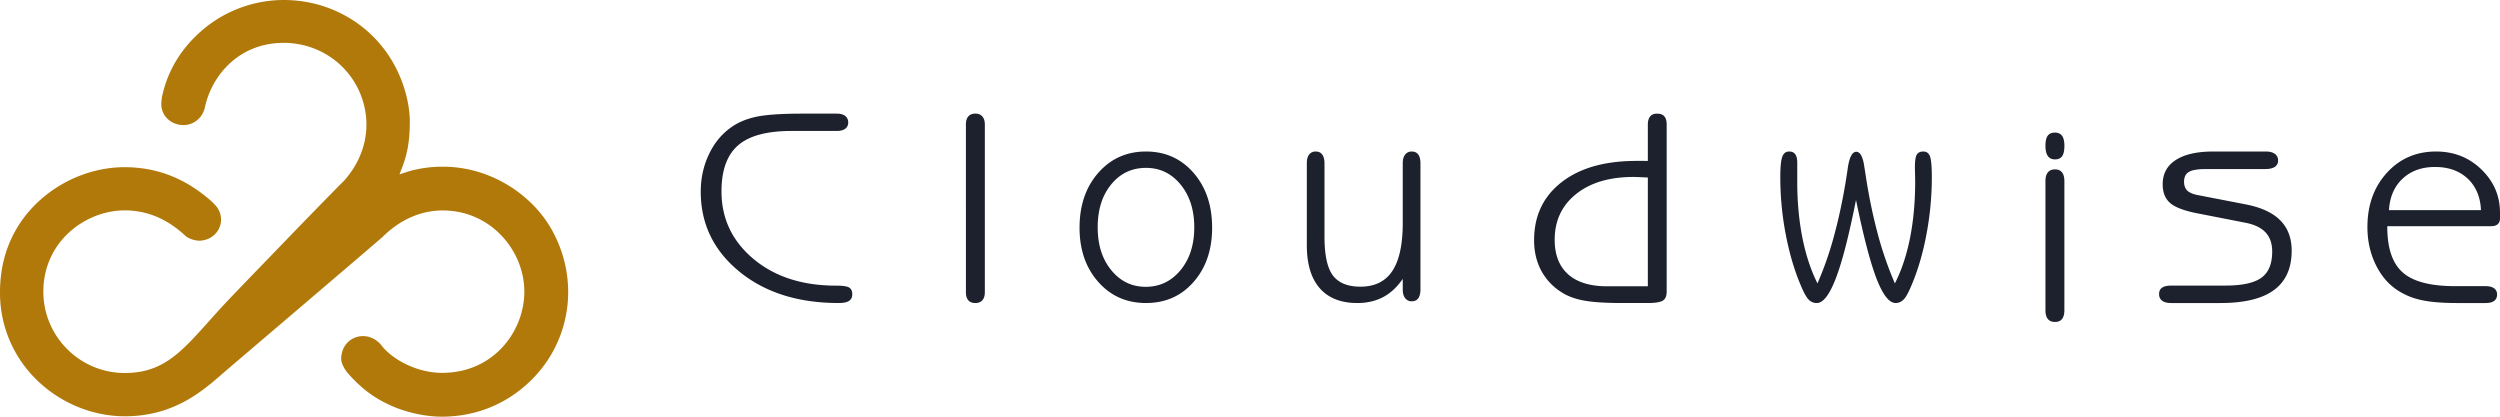
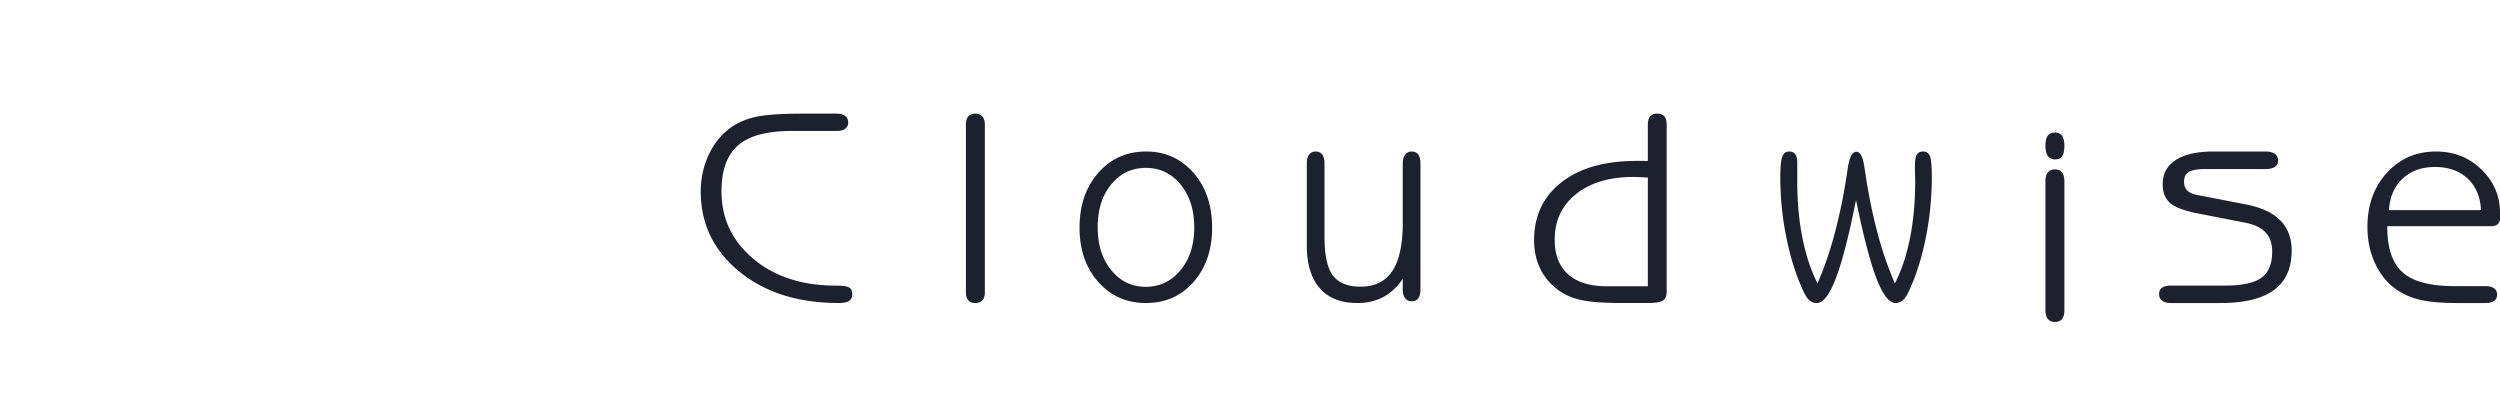
<svg xmlns="http://www.w3.org/2000/svg" width="192" height="32">
  <g fill="none" fill-rule="evenodd">
    <path d="M60.78 10.058c-1.883 0-3.252.369-4.097 1.107-.845.733-1.272 1.909-1.272 3.53 0 2.09.82 3.818 2.455 5.19 1.637 1.368 3.753 2.052 6.343 2.052.53 0 .868.052 1.017.154.154.097.229.266.229.511 0 .23-.086.403-.255.51-.167.108-.432.16-.785.16-3.124 0-5.67-.808-7.64-2.42-1.972-1.615-2.957-3.661-2.957-6.138 0-1.004.202-1.942.604-2.808.399-.866.952-1.558 1.66-2.076.534-.396 1.18-.68 1.943-.85.76-.169 1.952-.253 3.575-.253h2.664c.284 0 .499.06.65.179a.61.61 0 0 1 .228.502.569.569 0 0 1-.232.482c-.156.114-.373.168-.646.168h-3.485ZM75.636 22.442c0 .27-.064.476-.193.618-.125.14-.303.213-.538.213-.234 0-.412-.07-.535-.207-.126-.141-.188-.348-.188-.624V9.56c0-.273.062-.48.188-.62.123-.143.301-.214.535-.214.235 0 .413.07.538.22.13.145.193.35.193.614v12.88ZM88.01 12.893c-1.087 0-1.977.423-2.668 1.27-.695.843-1.039 1.94-1.039 3.298 0 1.348.348 2.446 1.047 3.292.694.85 1.573 1.274 2.64 1.274 1.078 0 1.97-.428 2.672-1.276.704-.855 1.057-1.95 1.057-3.29s-.353-2.438-1.05-3.288c-.701-.854-1.585-1.28-2.658-1.28m-5.102 4.592c0-1.711.48-3.116 1.437-4.209.96-1.091 2.181-1.64 3.665-1.64 1.483 0 2.702.549 3.654 1.64.95 1.093 1.426 2.498 1.426 4.209 0 1.693-.473 3.082-1.423 4.167-.946 1.08-2.164 1.62-3.657 1.62-1.492 0-2.716-.544-3.669-1.627-.956-1.084-1.433-2.47-1.433-4.16M107.731 21.42c-.435.631-.938 1.096-1.508 1.398-.574.301-1.231.455-1.976.455-1.263 0-2.228-.382-2.887-1.136-.667-.76-.996-1.86-.996-3.306v-6.287c0-.295.057-.52.176-.674a.615.615 0 0 1 .508-.234c.216 0 .384.08.5.234.112.154.173.379.173.674v5.637c0 1.402.213 2.393.64 2.967.43.576 1.135.868 2.12.868 1.101 0 1.918-.402 2.452-1.207.532-.805.798-2.037.798-3.695v-4.57c0-.295.064-.52.187-.674a.615.615 0 0 1 .51-.234c.215 0 .381.08.494.234.113.154.169.379.169.674v9.69c0 .293-.056.517-.169.675-.113.152-.28.23-.493.23a.6.6 0 0 1-.51-.238c-.124-.155-.188-.378-.188-.666v-.815ZM126.554 13.63c-.06 0-.152 0-.278-.01-.403-.02-.678-.03-.819-.03-1.849 0-3.323.438-4.417 1.316-1.093.877-1.64 2.047-1.64 3.503 0 1.16.344 2.043 1.035 2.66.688.612 1.687.918 2.996.918h3.123v-8.358Zm-.022 9.643h-1.948c-1.298 0-2.295-.066-2.983-.199-.692-.131-1.266-.352-1.722-.659a4.436 4.436 0 0 1-1.539-1.68c-.345-.672-.522-1.433-.522-2.283 0-1.878.703-3.36 2.106-4.455 1.406-1.096 3.323-1.64 5.758-1.64h.527c.12 0 .232 0 .345.007v-2.8c0-.273.06-.48.18-.624.12-.142.296-.213.527-.213.253 0 .44.069.56.207.12.141.179.35.179.63v12.832c0 .345-.102.58-.307.699-.207.118-.592.178-1.161.178ZM139.583 21.766a26.449 26.449 0 0 0 1.341-3.912c.38-1.437.697-2.998.95-4.695.007-.049.015-.123.03-.22.124-.855.343-1.282.659-1.282.304 0 .516.393.622 1.184.022.129.037.235.052.307.239 1.658.553 3.21.933 4.658a27.442 27.442 0 0 0 1.357 3.96c.515-1.01.903-2.177 1.166-3.501.26-1.321.392-2.765.392-4.322 0-.148-.007-.35-.01-.598-.01-.249-.01-.418-.01-.504 0-.487.046-.81.146-.967.097-.16.265-.238.5-.238.246 0 .418.123.514.378.092.253.139.787.139 1.606 0 1.358-.12 2.731-.364 4.114-.246 1.389-.59 2.648-1.033 3.775-.296.752-.534 1.233-.721 1.443-.186.212-.405.32-.66.32-.497 0-.985-.623-1.469-1.874-.482-1.248-1.008-3.264-1.576-6.04-.543 2.728-1.055 4.726-1.543 6.001-.487 1.275-.978 1.914-1.47 1.914a.838.838 0 0 1-.624-.264c-.172-.176-.374-.536-.602-1.089-.49-1.14-.874-2.447-1.157-3.919a23.267 23.267 0 0 1-.418-4.381c0-.78.05-1.306.151-1.578.102-.274.274-.406.524-.406.216 0 .373.07.471.21.106.14.156.36.156.656v1.441c0 1.545.132 2.982.394 4.31.265 1.333.653 2.503 1.16 3.513M157.09 13.916c0-.303.062-.527.19-.68.125-.15.306-.228.544-.228.236 0 .416.078.538.229.123.152.183.376.183.679v9.909c0 .3-.06.524-.183.678-.122.149-.302.224-.538.224-.238 0-.419-.075-.545-.224-.127-.154-.188-.378-.188-.678v-9.91Zm1.455-2.715c0 .363-.056.628-.172.791-.115.168-.297.25-.55.25-.245 0-.43-.09-.548-.26-.123-.175-.184-.435-.184-.78 0-.365.057-.624.177-.782.119-.159.303-.238.556-.238.245 0 .426.086.546.254.119.17.175.427.175.765ZM166.74 23.273c-.3 0-.53-.062-.69-.179-.156-.12-.232-.29-.232-.51 0-.22.076-.384.233-.492.16-.108.397-.16.715-.16h4.14c1.315 0 2.24-.208 2.786-.614.544-.405.812-1.07.812-1.998 0-.62-.171-1.112-.514-1.474-.34-.366-.873-.616-1.592-.75l-3.643-.713c-1.034-.202-1.735-.473-2.106-.807-.373-.335-.555-.807-.555-1.42 0-.81.33-1.433 1.007-1.868.671-.434 1.629-.652 2.88-.652h4.03c.305 0 .542.062.702.183a.598.598 0 0 1 .244.508.56.56 0 0 1-.247.488c-.169.11-.408.167-.727.167h-4.545c-.643 0-1.088.075-1.33.22-.249.146-.373.4-.373.755 0 .284.08.504.233.666.154.156.408.273.762.348l3.783.733c1.175.235 2.05.643 2.624 1.232.575.587.863 1.361.863 2.315 0 1.349-.452 2.356-1.357 3.022-.9.667-2.274 1-4.12 1h-3.783ZM183.474 16.14h7.064c-.043-1.014-.385-1.821-1.017-2.419-.637-.598-1.473-.897-2.514-.897-1.017 0-1.847.3-2.486.897-.641.598-.988 1.405-1.047 2.419Zm7.41 5.837c.29 0 .512.055.662.163.15.112.23.272.23.477 0 .217-.077.38-.224.492-.15.11-.371.164-.668.164h-2.208c-1.134 0-2.05-.077-2.741-.234a5.33 5.33 0 0 1-1.833-.766c-.707-.47-1.264-1.14-1.672-1.999-.41-.863-.612-1.807-.612-2.837 0-1.677.496-3.066 1.489-4.159.992-1.094 2.255-1.642 3.785-1.642 1.375 0 2.532.46 3.484 1.38.948.923 1.424 2.03 1.424 3.324v.432c0 .193-.057.34-.174.445-.112.105-.28.153-.498.153h-7.984v.067c0 1.628.396 2.792 1.188 3.49.788.7 2.133 1.05 4.025 1.05h2.327Z" fill="#1C212D" />
-     <path d="M33.933 32c-1.255 0-2.74-.316-3.97-.88-1.24-.57-2.144-1.24-3.14-2.335-.538-.59-.619-1.067-.619-1.212 0-1.085.79-1.76 1.68-1.76.87 0 1.377.669 1.377.669.781 1.055 2.683 2.153 4.694 2.153 3.97 0 6.314-3.213 6.314-6.238 0-3.132-2.556-6.234-6.27-6.234-2.73 0-4.402 1.847-4.667 2.077-.921.808-11.567 9.875-11.8 10.074-1.634 1.392-3.855 3.656-7.949 3.656-2.413 0-4.828-.97-6.624-2.66A9.315 9.315 0 0 1 0 22.455c0-3.608 1.698-5.869 3.125-7.13 1.783-1.58 4.13-2.485 6.442-2.485 2.448 0 4.66.83 6.693 2.634l.246.25.02.016v.008c.291.302.45.698.45 1.116 0 .893-.729 1.59-1.623 1.619-.559.019-1.044-.308-1.044-.308-1.225-1.157-2.762-2.018-4.726-2.018-3.009 0-6.254 2.386-6.254 6.24 0 3.446 2.804 6.25 6.254 6.25 2.905 0 4.307-1.568 6.432-3.94.395-.44.805-.9 1.258-1.386.643-.688 2.536-2.645 3.666-3.812.282-.292.519-.537.683-.709 3.62-3.75 4.832-4.953 4.832-4.953 1.777-2.018 2.155-4.592 1.115-6.881-1.028-2.253-3.292-3.674-5.776-3.674-3.527 0-5.625 2.623-6.092 5.117l-.015.009c-.21.7-.864 1.189-1.597 1.189-.917 0-1.7-.68-1.7-1.596 0-.302.053-.578.053-.578.425-2.022 1.51-3.789 3.175-5.185A9.635 9.635 0 0 1 21.793 0c2.67 0 5.113 1.06 6.857 2.8 2.238 2.227 2.824 5.063 2.824 6.516 0 2.07-.368 3.005-.794 4.072l.794-.253a9.517 9.517 0 0 1 2.564-.332c2.436 0 4.803.982 6.58 2.627a9.077 9.077 0 0 1 2.156 3.006 9.76 9.76 0 0 1 .862 3.964 9.491 9.491 0 0 1-2.797 6.755C39.02 30.97 36.629 32 33.933 32" fill="#B17909" />
  </g>
</svg>